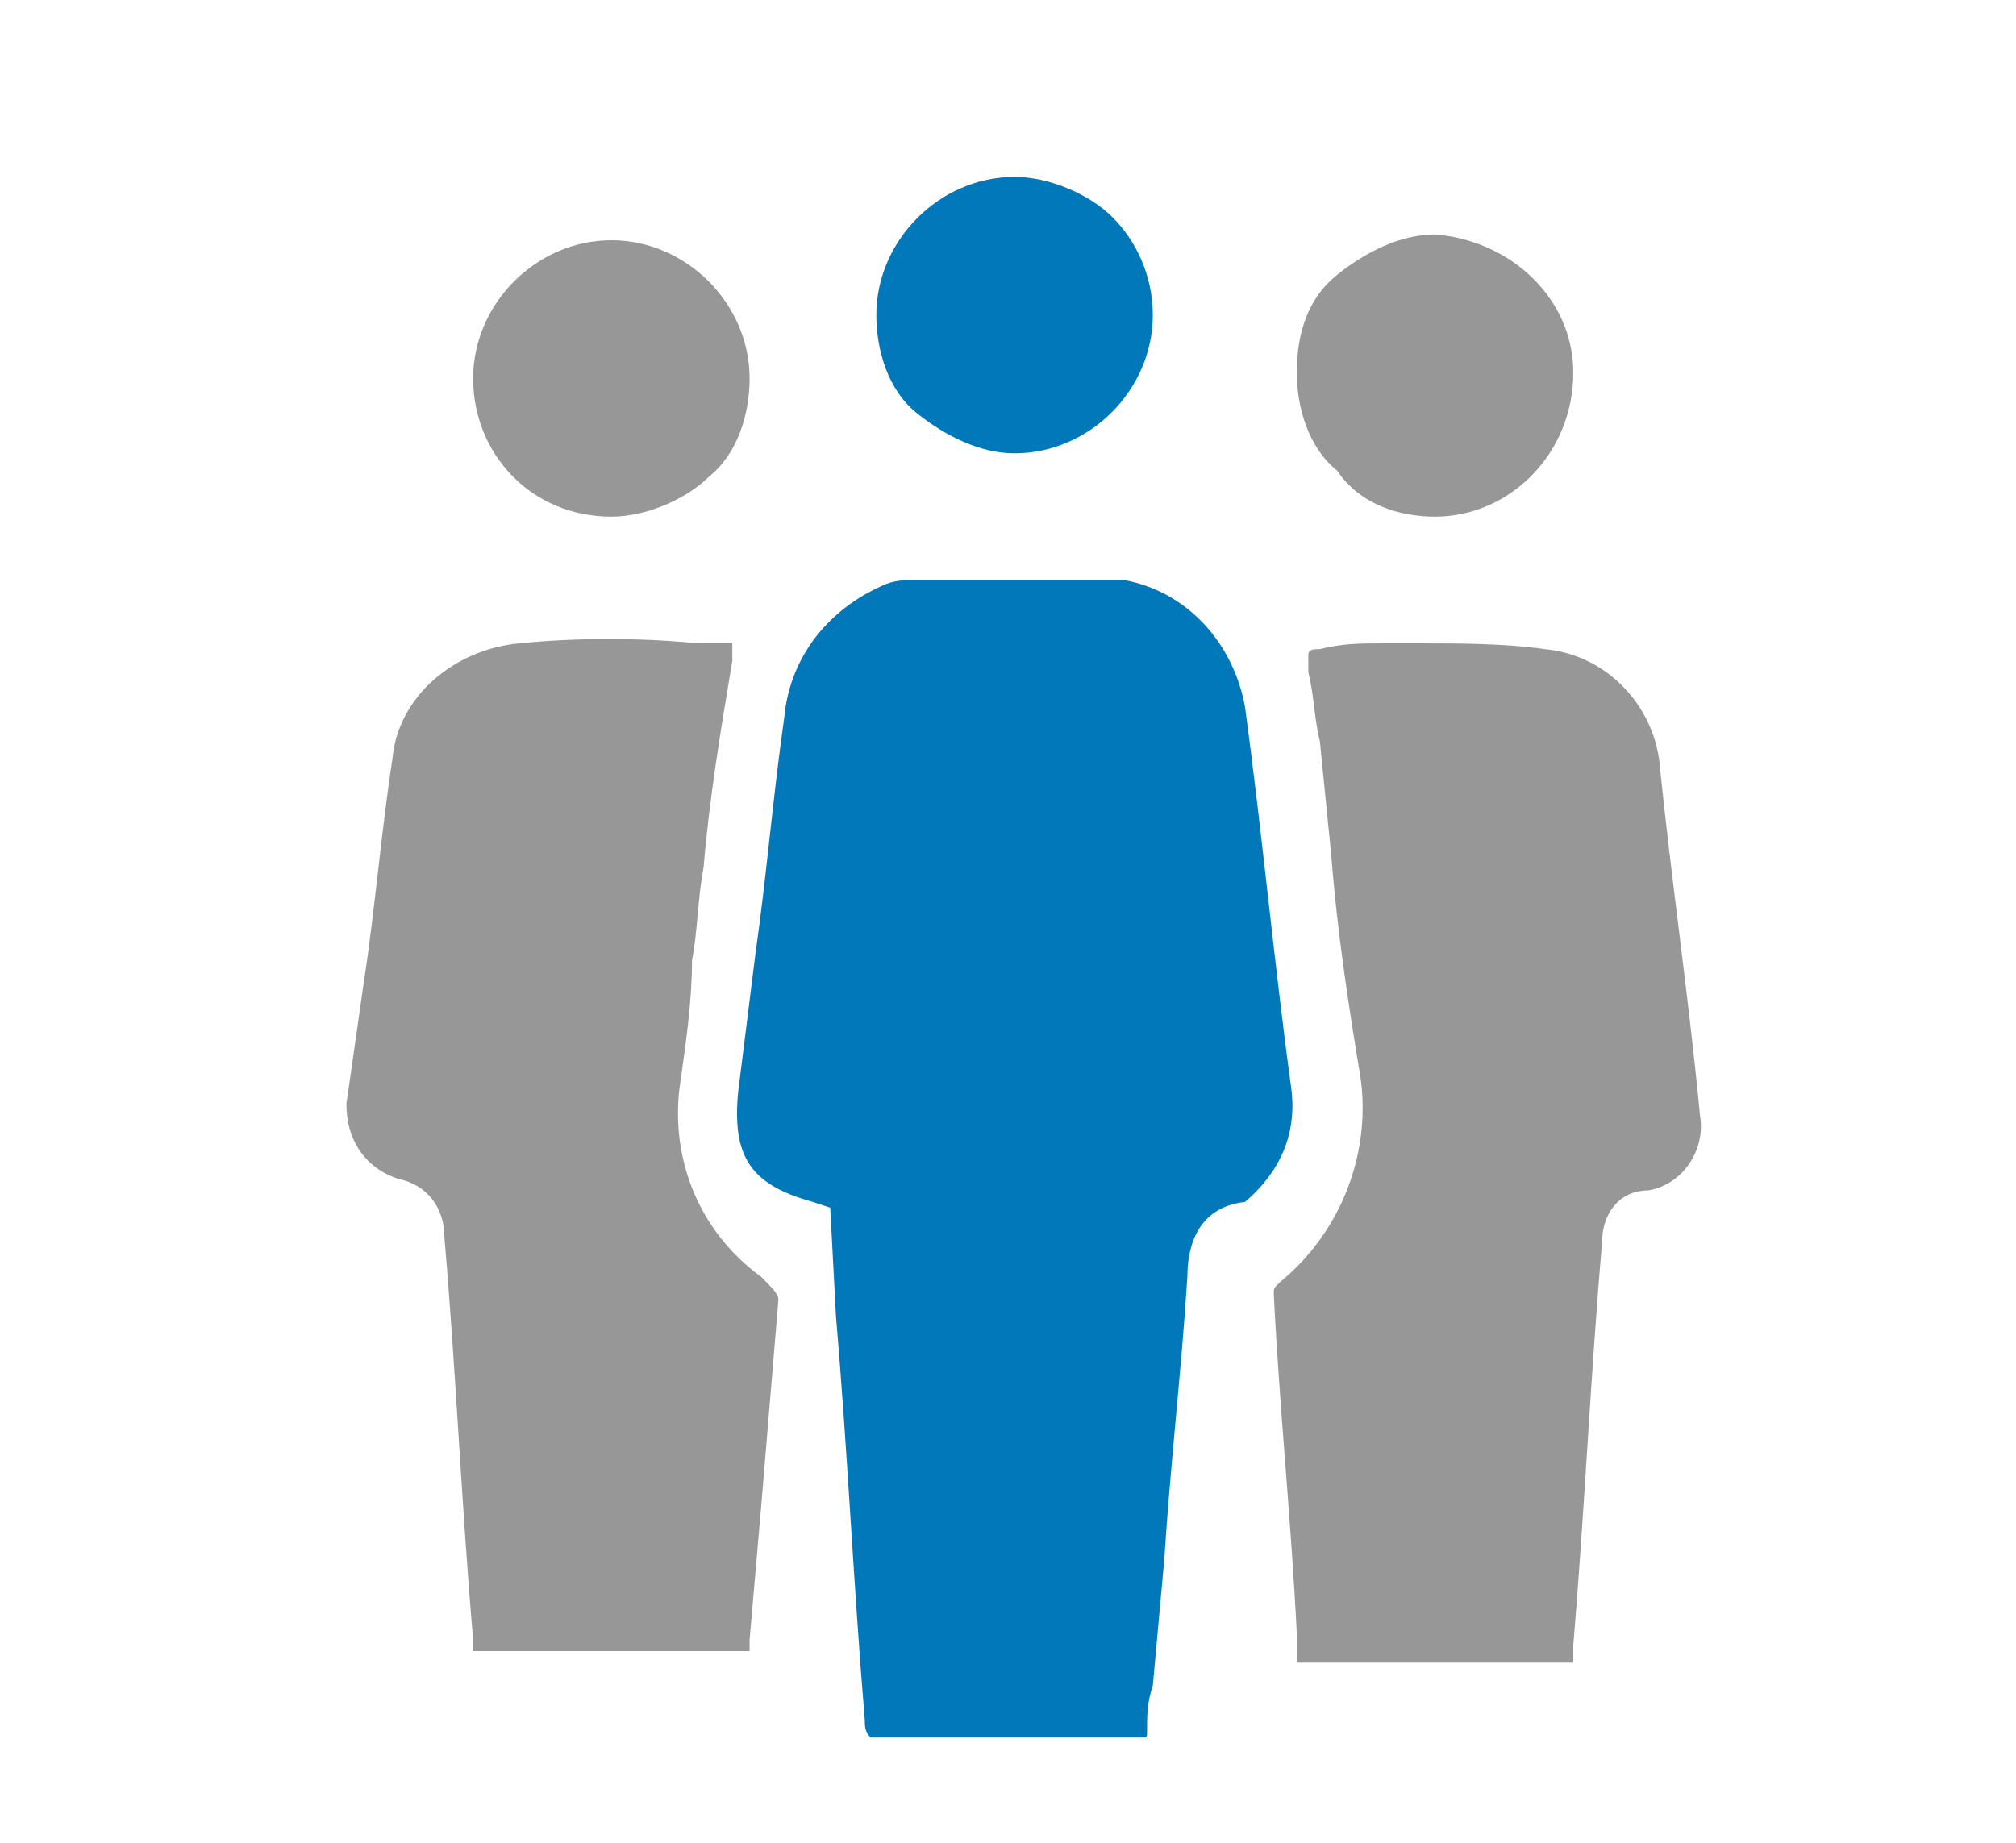
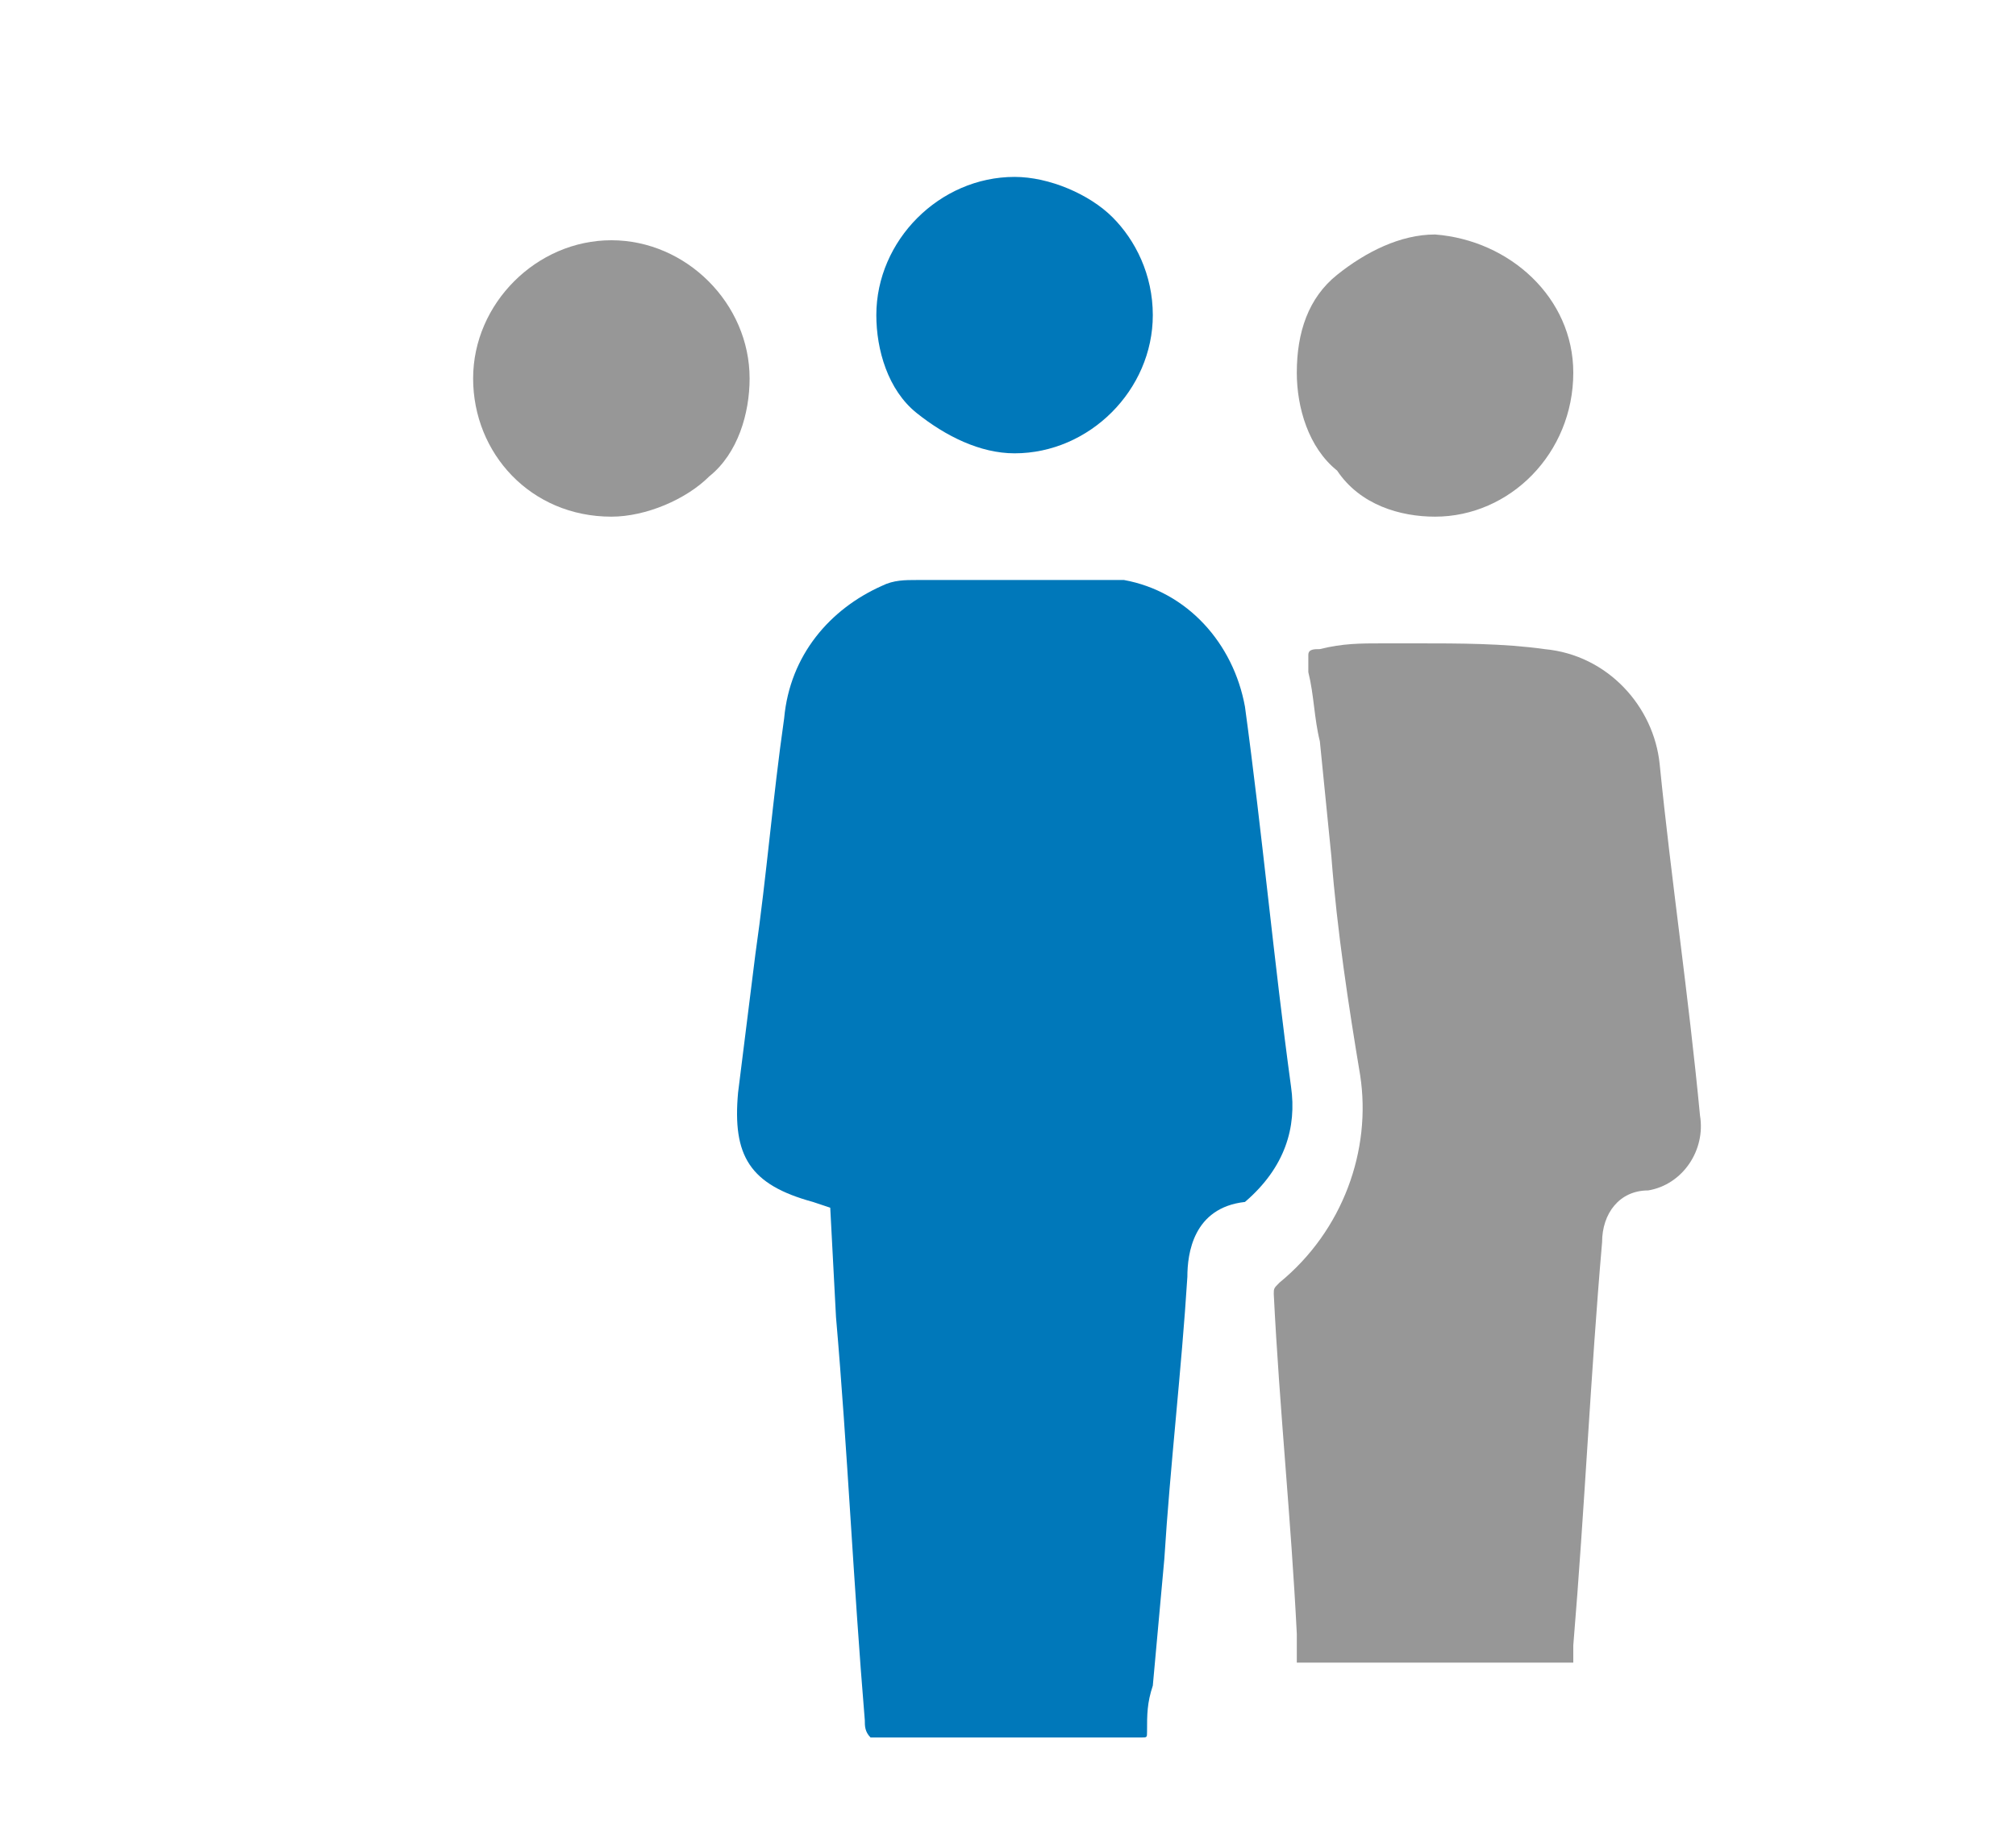
<svg xmlns="http://www.w3.org/2000/svg" version="1.1" id="Layer_1" x="0px" y="0px" viewBox="0 0 35 32" style="enable-background:new 0 0 35 32;" xml:space="preserve">
  <style type="text/css">
	.st0{fill:#979797;}
	.st1{fill:#0078BA;}
</style>
  <g id="Groupe_6934" transform="translate(-8748 11932)">
    <g id="Groupe_6933" transform="translate(0 38)">
      <g id="Groupe_6932" transform="translate(-94.886 28.372)">
        <path id="Tracé_9681" class="st0" d="M8871.7-11985.1c-0.1-1-0.9-1.9-2-2c-0.7-0.1-1.5-0.1-2.2-0.1h-0.6c-0.4,0-0.7,0-1.1,0.1     c-0.1,0-0.2,0-0.2,0.1c0,0.1,0,0.2,0,0.3c0.1,0.4,0.1,0.8,0.2,1.2l0.2,2c0.1,1.3,0.3,2.6,0.5,3.8c0.2,1.3-0.3,2.7-1.4,3.6     c-0.1,0.1-0.1,0.1-0.1,0.2c0.1,2,0.3,3.9,0.4,5.9l0,0.3c0,0.1,0,0.2,0,0.2c0,0,0.1,0,0.3,0c0.5,0,1,0,1.5,0h2.7     c0.1,0,0.2,0,0.3,0c0,0,0-0.1,0-0.3c0.2-2.4,0.3-4.7,0.5-7c0-0.5,0.3-0.9,0.8-0.9c0.6-0.1,1-0.7,0.9-1.3     C8872.2-11981.1,8871.9-11983.1,8871.7-11985.1z" />
-         <path id="Tracé_9682" class="st0" d="M8856.1-11976.2c-1.1-0.8-1.6-2.1-1.4-3.4c0.1-0.7,0.2-1.4,0.2-2.1     c0.1-0.5,0.1-1.1,0.2-1.6c0.1-1.2,0.3-2.4,0.5-3.6c0-0.1,0-0.2,0-0.3c0,0-0.1,0-0.2,0l-0.4,0c-1-0.1-2.1-0.1-3.1,0     c-1.1,0.1-2.1,0.9-2.2,2c-0.2,1.3-0.3,2.6-0.5,3.9l-0.3,2.1c0,0.6,0.3,1.1,0.9,1.3c0.5,0.1,0.8,0.5,0.8,1c0.2,2.3,0.3,4.7,0.5,7     c0,0.1,0,0.2,0,0.2c0.1,0,0.2,0,0.3,0h2.8c0.5,0,1,0,1.5,0c0.1,0,0.2,0,0.2,0c0-0.1,0-0.1,0-0.2l0.2-2.3c0.1-1.2,0.2-2.4,0.3-3.6     C8856.4-11975.9,8856.3-11976,8856.1-11976.2z" />
        <path id="Tracé_9683" class="st0" d="M8853.5-11989.4c0.6,0,1.3-0.3,1.7-0.7c0.5-0.4,0.7-1.1,0.7-1.7c0-1.3-1.1-2.4-2.4-2.4h0     c-1.3,0-2.4,1.1-2.4,2.4C8851.1-11990.5,8852.1-11989.4,8853.5-11989.4z" />
        <path id="Tracé_9684" class="st0" d="M8867.8-11989.4L8867.8-11989.4c1.3,0,2.4-1.1,2.4-2.5c0-1.3-1.1-2.3-2.4-2.4h0     c-0.6,0-1.2,0.3-1.7,0.7c-0.5,0.4-0.7,1-0.7,1.7c0,0.6,0.2,1.3,0.7,1.7C8866.5-11989.6,8867.2-11989.4,8867.8-11989.4z" />
        <path id="Tracé_9685" class="st1" d="M8865.3-11979.5c-0.3-2.2-0.5-4.4-0.8-6.6c-0.2-1.1-1-2-2.1-2.2c-0.8,0-1.6,0-2.4,0h-0.9     h-0.3c-0.2,0-0.4,0-0.6,0.1c-0.9,0.4-1.6,1.2-1.7,2.3c-0.2,1.4-0.3,2.7-0.5,4.1l-0.3,2.4c-0.1,1.1,0.2,1.6,1.3,1.9l0.3,0.1     l0.1,1.9c0.2,2.3,0.3,4.6,0.5,7c0,0.1,0,0.2,0.1,0.3c1.6,0,3.2,0,4.7,0c0.1,0,0.1,0,0.1-0.1c0-0.3,0-0.5,0.1-0.8l0.2-2.2     c0.1-1.6,0.3-3.3,0.4-4.9c0-0.4,0.1-1.2,1-1.3l0,0C8865.2-11978.1,8865.4-11978.8,8865.3-11979.5z" />
        <path id="Tracé_9686" class="st1" d="M8860.5-11990.5L8860.5-11990.5c1.3,0,2.4-1.1,2.4-2.4c0-0.7-0.3-1.3-0.7-1.7     c-0.4-0.4-1.1-0.7-1.7-0.7h0c-1.3,0-2.4,1.1-2.4,2.4c0,0.6,0.2,1.3,0.7,1.7C8859.3-11990.8,8859.9-11990.5,8860.5-11990.5z" />
      </g>
    </g>
  </g>
</svg>